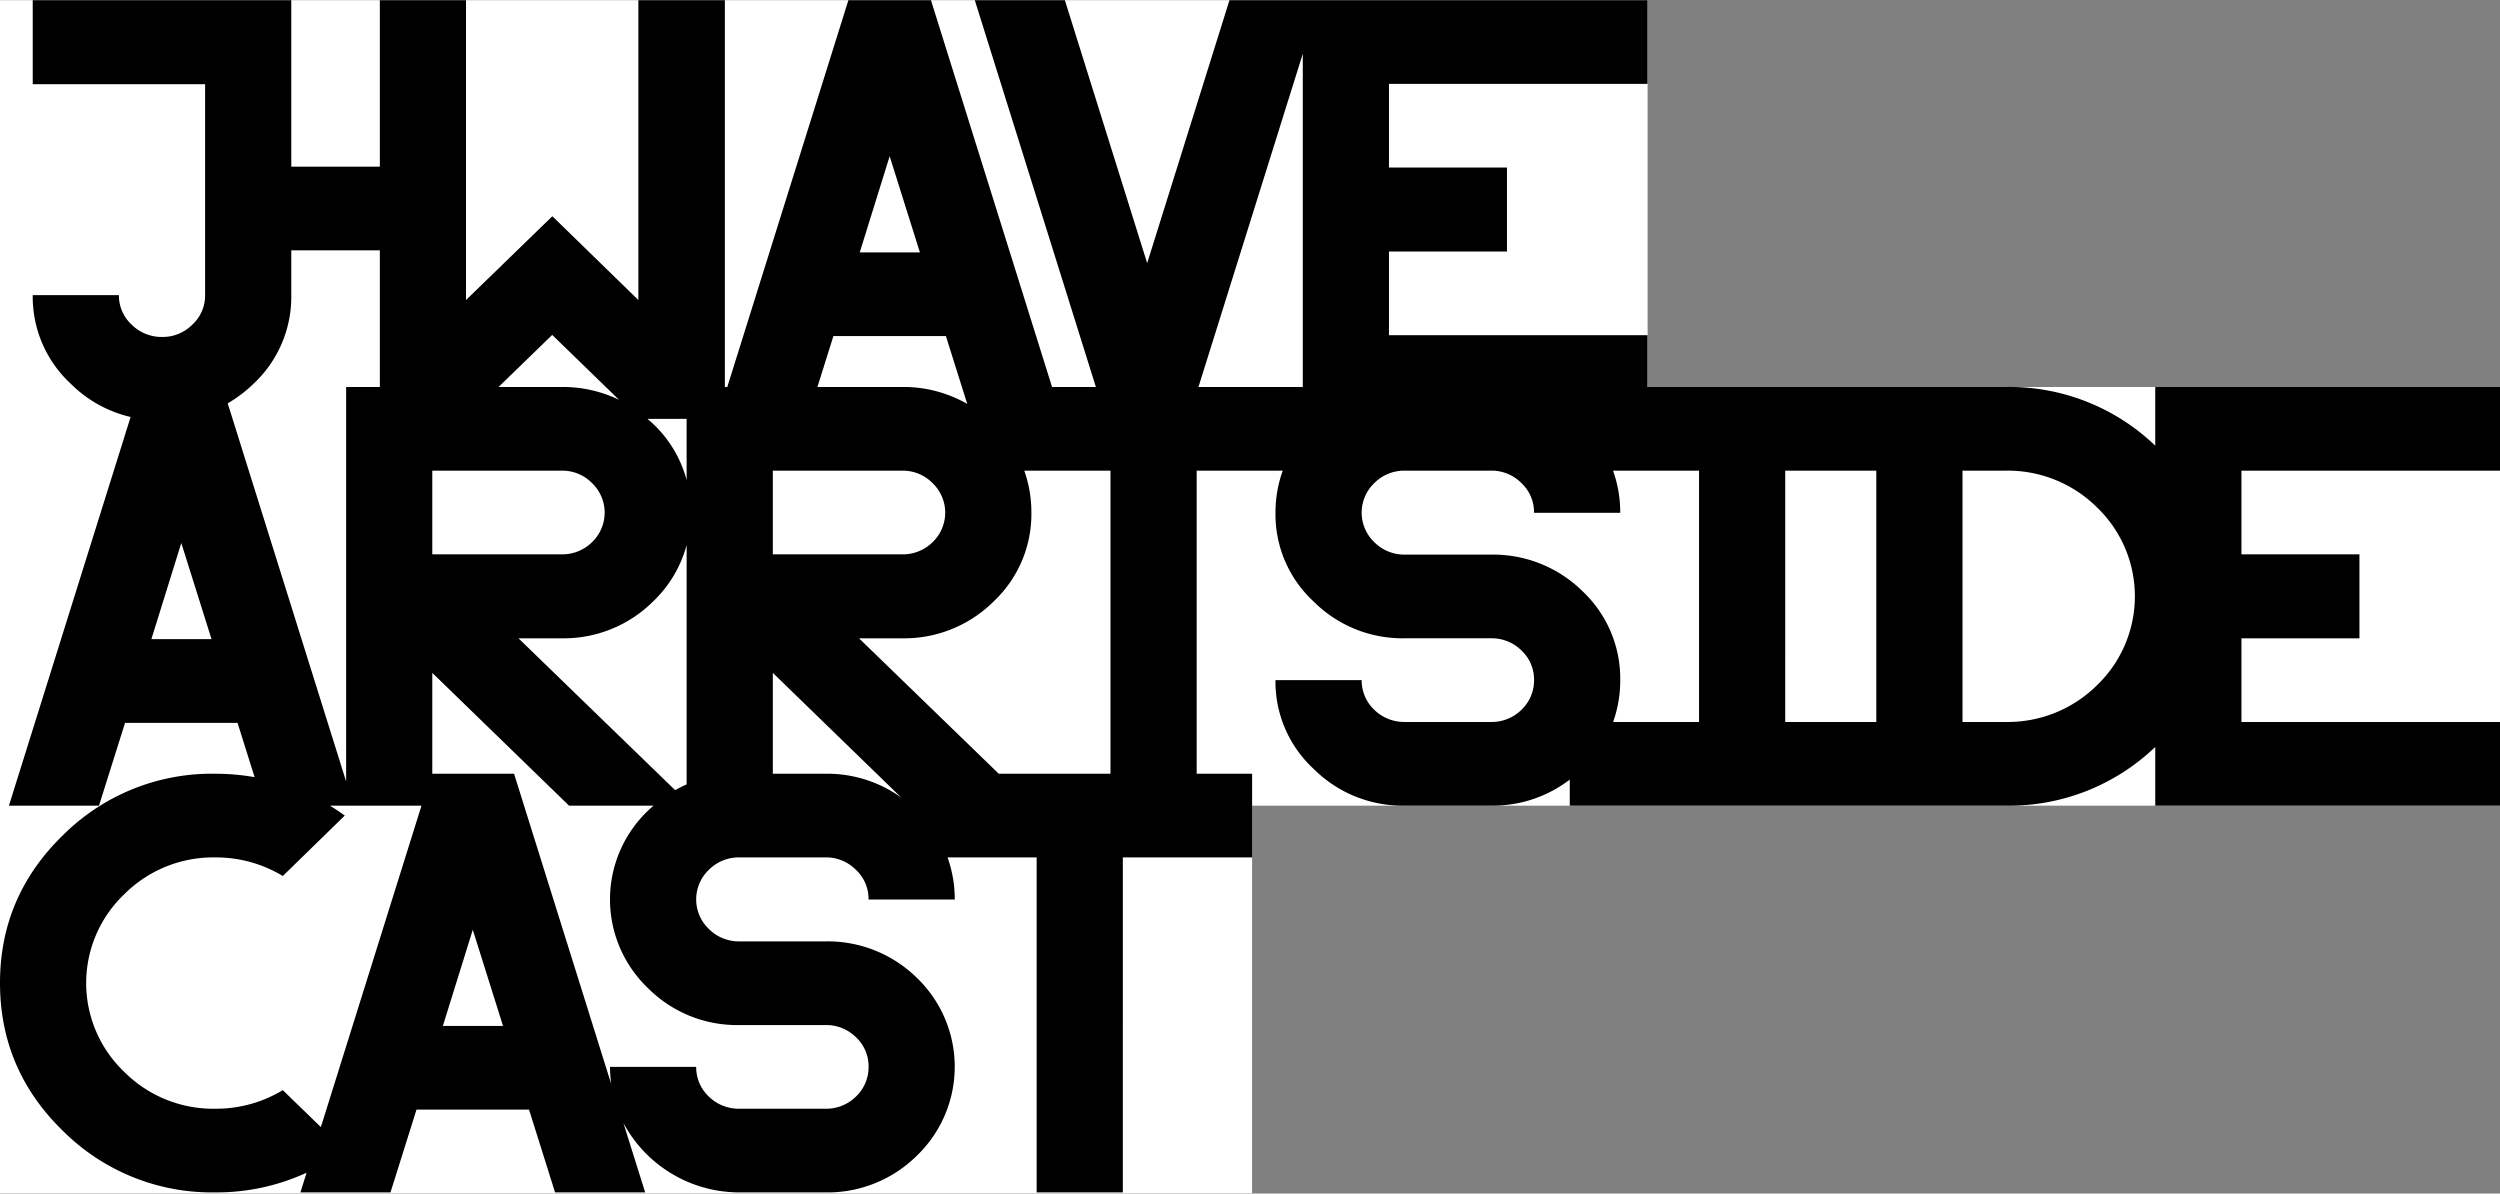
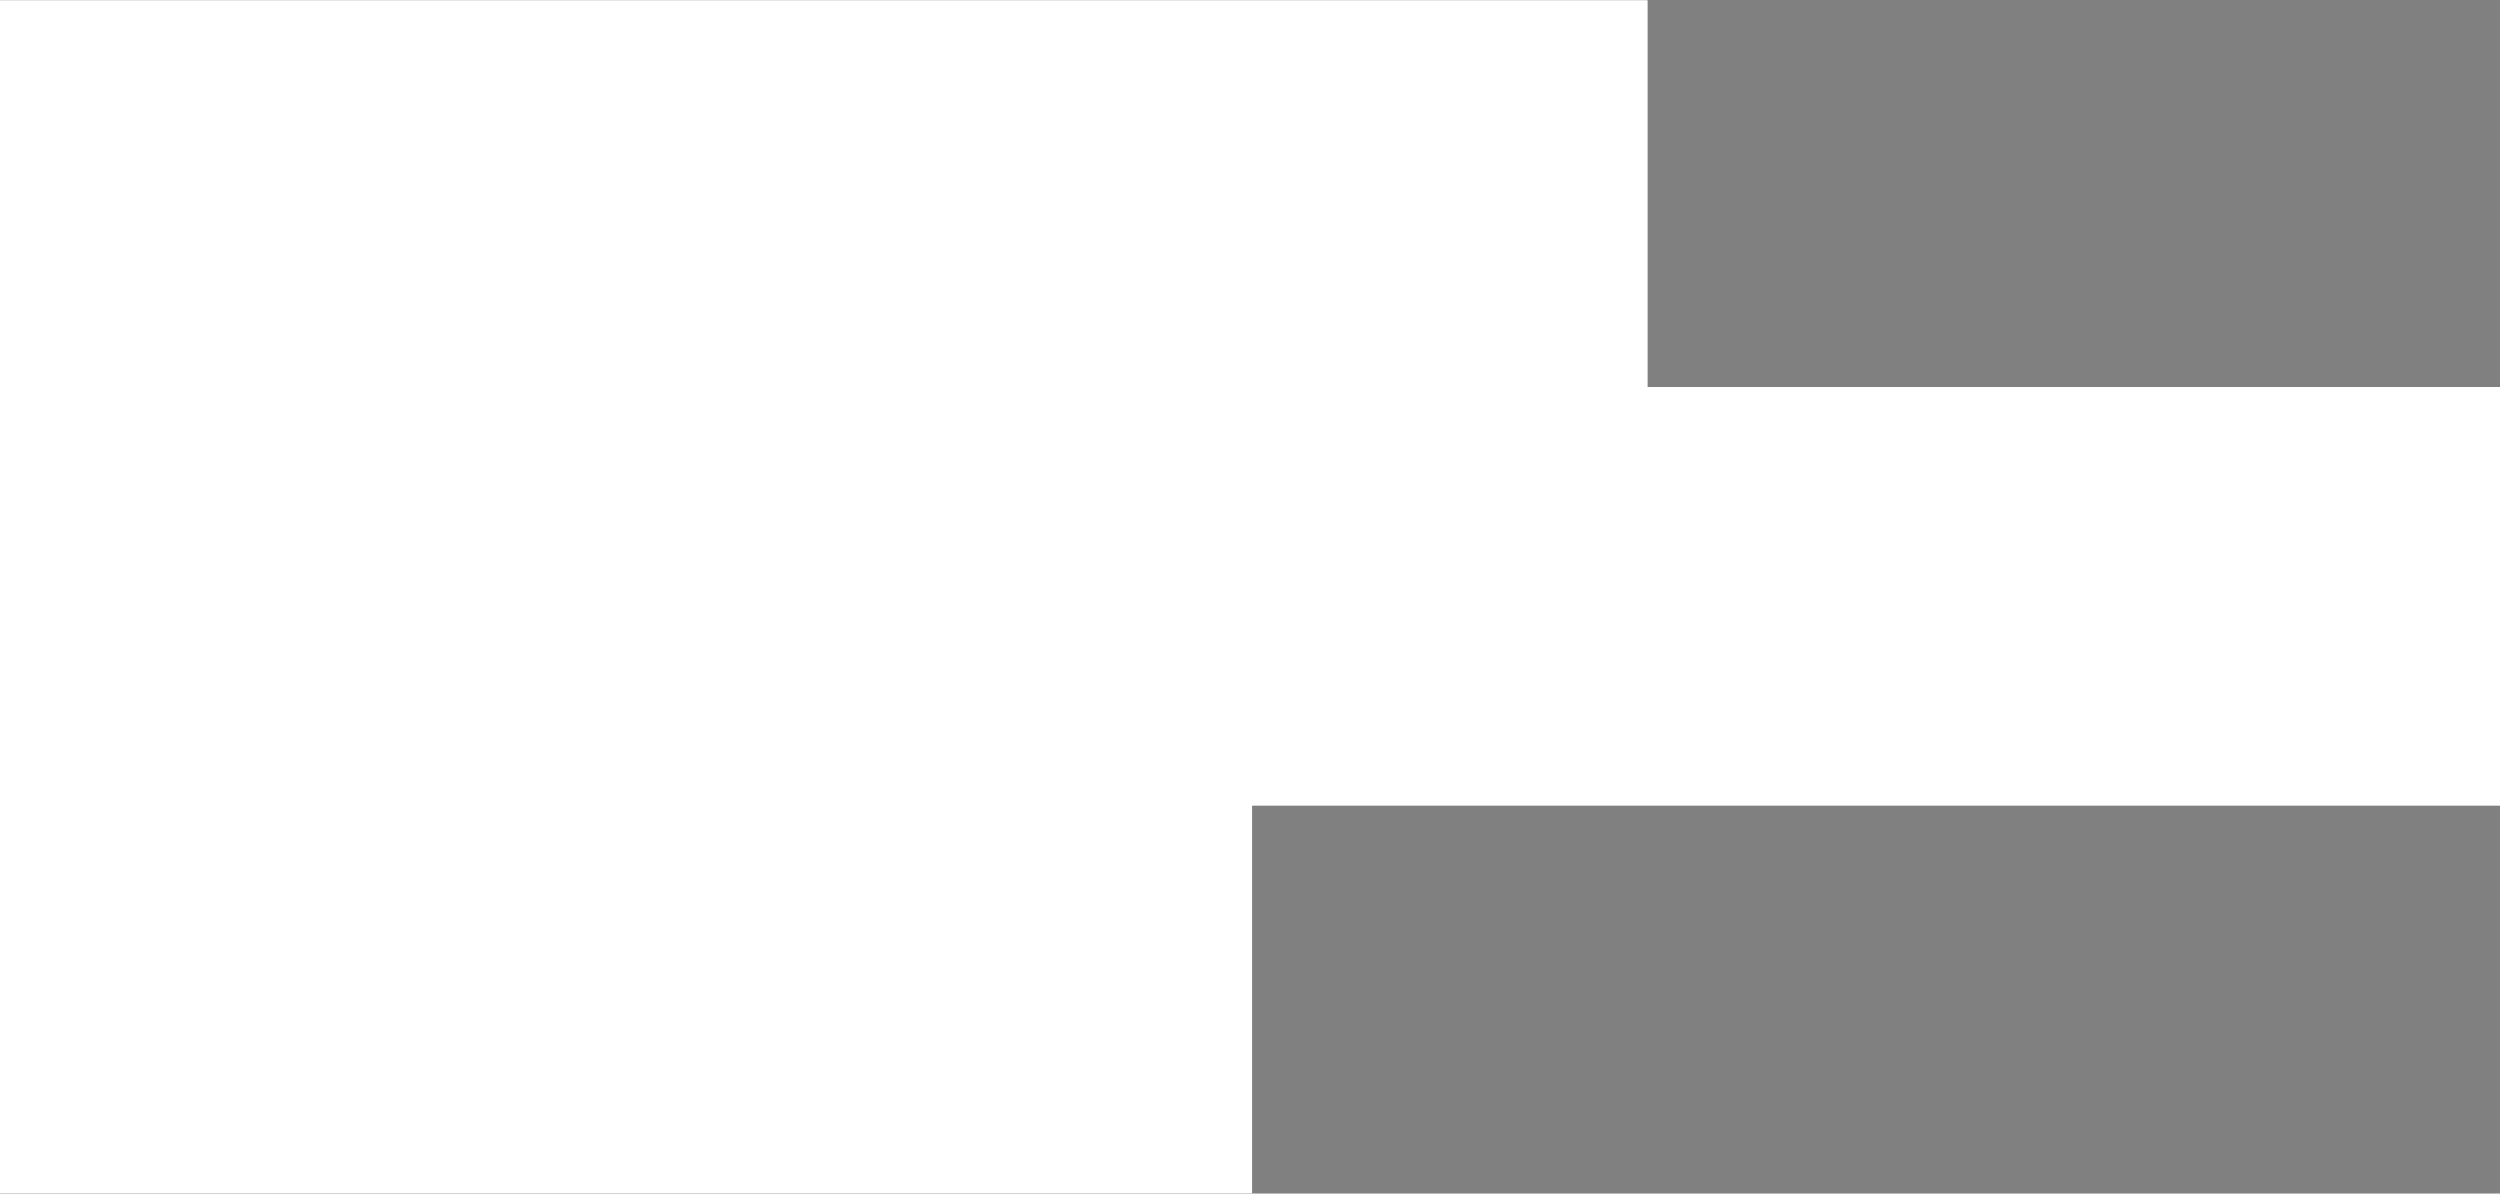
<svg xmlns="http://www.w3.org/2000/svg" id="レイヤー_1" data-name="レイヤー 1" width="620" height="296" viewBox="0 0 620 296">
  <rect x="0" y="0" width="620" height="296" fill="#808080" stroke="none" />
  <polygon points="620 95.97 408.607 95.97 408.607 0.053 0 0.053 0 295.947 310.519 295.947 310.519 199.799 620 199.799 620 95.97" fill="#fff" />
-   <path d="M620,116.721V95.97H534.5v14.556a52.3,52.3,0,0,0-37.12-14.556h-88.8V83.13H344.463V62.379h29.265V41.555H344.463V20.8h64.123V.053H304.908L284.5,65.261,264.09.053H241.751L271.78,95.97H260.909L230.878.053H210.4L180.367,95.97h-.6V.053H158.318V74.412l-21.3-20.752h-.075L115.569,74.412V.053H94.2V41.339H72.238V.053H8.116V20.876H50.865V73.187a9.778,9.778,0,0,1-3.118,7.277,10.334,10.334,0,0,1-7.57,3.1,10.494,10.494,0,0,1-7.57-3.1,9.778,9.778,0,0,1-3.118-7.277H8.116a29.381,29.381,0,0,0,9.427,21.976,30.943,30.943,0,0,0,14.847,8.249L2.214,199.8H24.553l6.456-20.535h27.9l4.237,13.472a56.686,56.686,0,0,0-9.715-.849,52.271,52.271,0,0,0-37.775,15.2Q0,222.294,0,243.766q0,21.547,15.66,36.747a52.258,52.258,0,0,0,37.775,15.2,53.168,53.168,0,0,0,22.6-4.886l-1.53,4.886H96.84l6.456-20.535H131.2l6.456,20.535H160L154.6,278.494a32.622,32.622,0,0,0,28.737,17.222h21.374a31.436,31.436,0,0,0,22.711-9.15,30.587,30.587,0,0,0,0-44.025,31.564,31.564,0,0,0-22.711-9.079H183.342a10.5,10.5,0,0,1-7.57-3.1,10.136,10.136,0,0,1,0-14.627,10.508,10.508,0,0,1,7.57-3.1h21.374a10.348,10.348,0,0,1,7.57,3.1,9.862,9.862,0,0,1,3.118,7.35h21.373a30.66,30.66,0,0,0-1.788-10.448h22.1v83.077h21.373V212.639h32.062V191.887H296.776V116.721h21.347a30.458,30.458,0,0,0-1.8,10.448,29.387,29.387,0,0,0,9.425,21.976,31.176,31.176,0,0,0,22.637,9.151h21.373a10.472,10.472,0,0,1,7.571,3.026,9.865,9.865,0,0,1,3.115,7.35,10.007,10.007,0,0,1-3.115,7.349,10.468,10.468,0,0,1-7.571,3.027H348.383a10.624,10.624,0,0,1-7.571-3.027,10.009,10.009,0,0,1-3.117-7.349H316.321a29.385,29.385,0,0,0,9.425,21.976,31.176,31.176,0,0,0,22.637,9.151h21.373A31.33,31.33,0,0,0,389.3,193.34V199.8H497.384a52.3,52.3,0,0,0,37.12-14.556V199.8H620V179.048H555.877V158.3h29.265V137.473H555.877V116.721ZM323.09,13.331V95.97H297.216ZM220.637,38.745l7.5,23.85H213.215Zm-13.952,44.6h27.9l5.292,16.827a31.69,31.69,0,0,0-16.16-4.2h-21Zm-99.477,33.375H139.27a10.345,10.345,0,0,1,7.57,3.1,10.142,10.142,0,0,1,0,14.626,10.468,10.468,0,0,1-7.57,3.027H107.208ZM139.27,158.3a31.421,31.421,0,0,0,22.708-9.151,30.035,30.035,0,0,0,8.308-13.986v59.368a30.039,30.039,0,0,0-2.846,1.431L128.582,158.3Zm31.016-39.252a29.751,29.751,0,0,0-8.308-13.923c-.454-.441-.929-.831-1.4-1.24h9.7Zm21.374-2.323h32.061a10.34,10.34,0,0,1,7.57,3.1,10.135,10.135,0,0,1,0,14.626,10.463,10.463,0,0,1-7.57,3.027H191.66ZM153.523,99.154A32.081,32.081,0,0,0,139.27,95.97H123.644l13.3-12.912ZM37.54,158.512l7.421-23.849,7.5,23.849ZM56.473,100.03a33.277,33.277,0,0,0,6.413-4.867,29.5,29.5,0,0,0,9.352-21.976V62.09H94.2V95.97h-8.36v97.838Zm23.1,179.487-9.438-9.163a31.99,31.99,0,0,1-16.7,4.611A31.171,31.171,0,0,1,30.8,265.814a30.412,30.412,0,0,1,0-44.024,31.179,31.179,0,0,1,22.635-9.151,32.009,32.009,0,0,1,16.7,4.611L85.5,202.263q-1.809-1.317-3.675-2.464H104.53Zm30.257-25.087,7.421-23.85,7.5,23.85Zm73.513-.216h21.374a10.464,10.464,0,0,1,7.57,3.026,9.86,9.86,0,0,1,3.118,7.349,10.006,10.006,0,0,1-3.118,7.35,10.468,10.468,0,0,1-7.57,3.026H183.342a10.63,10.63,0,0,1-7.57-3.026,10.006,10.006,0,0,1-3.118-7.35H151.281a32.7,32.7,0,0,0,.307,4.268l-24.1-76.97H107.208V166.87L141.124,199.8h20.97c-.464.409-.936.8-1.386,1.239a30.414,30.414,0,0,0,0,44.025A31.168,31.168,0,0,0,183.342,254.214Zm21.374-62.327H191.66V166.87l31.868,30.939A31.379,31.379,0,0,0,204.716,191.887Zm42.978,0L213.035,158.3h10.686a31.431,31.431,0,0,0,22.711-9.151,29.73,29.73,0,0,0,9.35-22.048,30.568,30.568,0,0,0-1.767-10.376H275.4v75.166Zm173.669-12.839H400.051a30.568,30.568,0,0,0,1.767-10.376,29.732,29.732,0,0,0-9.353-22.049,31.556,31.556,0,0,0-22.709-9.078H348.383a10.494,10.494,0,0,1-7.571-3.1,10.137,10.137,0,0,1,0-14.626,10.5,10.5,0,0,1,7.571-3.1h21.373a10.345,10.345,0,0,1,7.571,3.1,9.861,9.861,0,0,1,3.115,7.349h21.376a30.669,30.669,0,0,0-1.789-10.448h21.334Zm21.374,0V116.721h22.586v62.327Zm77.356-9.151a31.426,31.426,0,0,1-22.709,9.151H486.7V116.721h10.688a31.43,31.43,0,0,1,22.709,9.151,30.58,30.58,0,0,1,0,44.025Z" />
</svg>